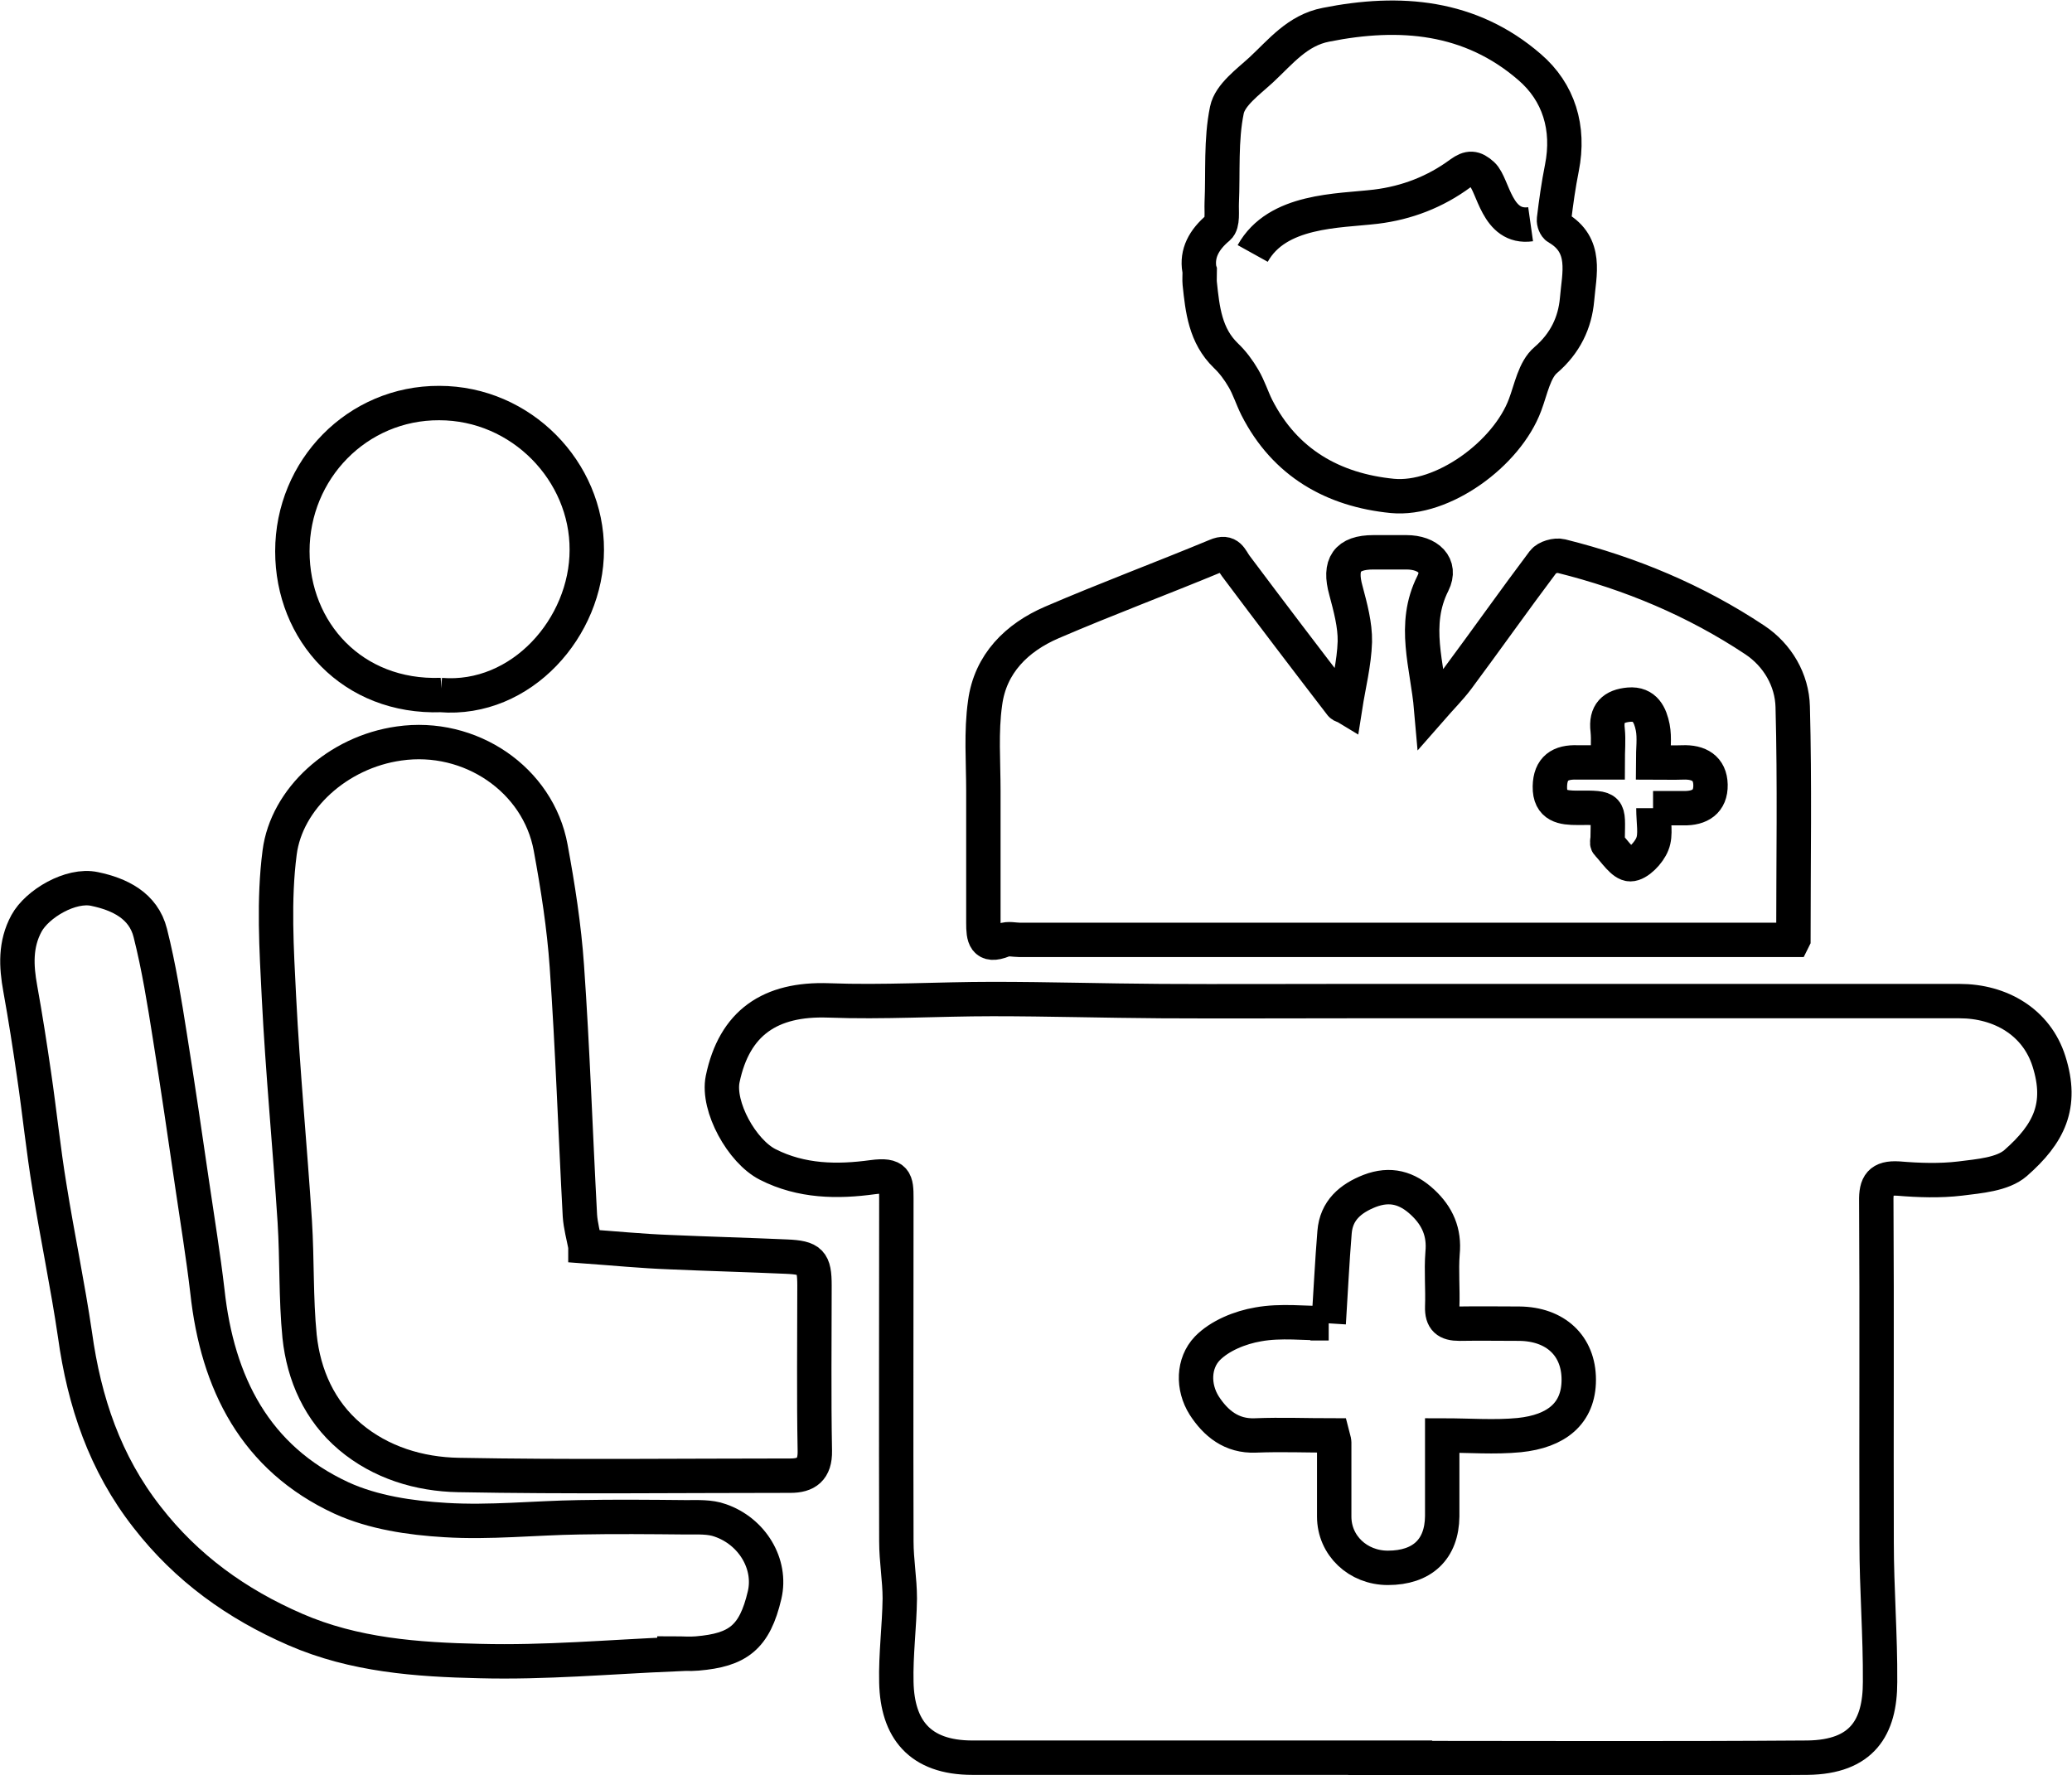
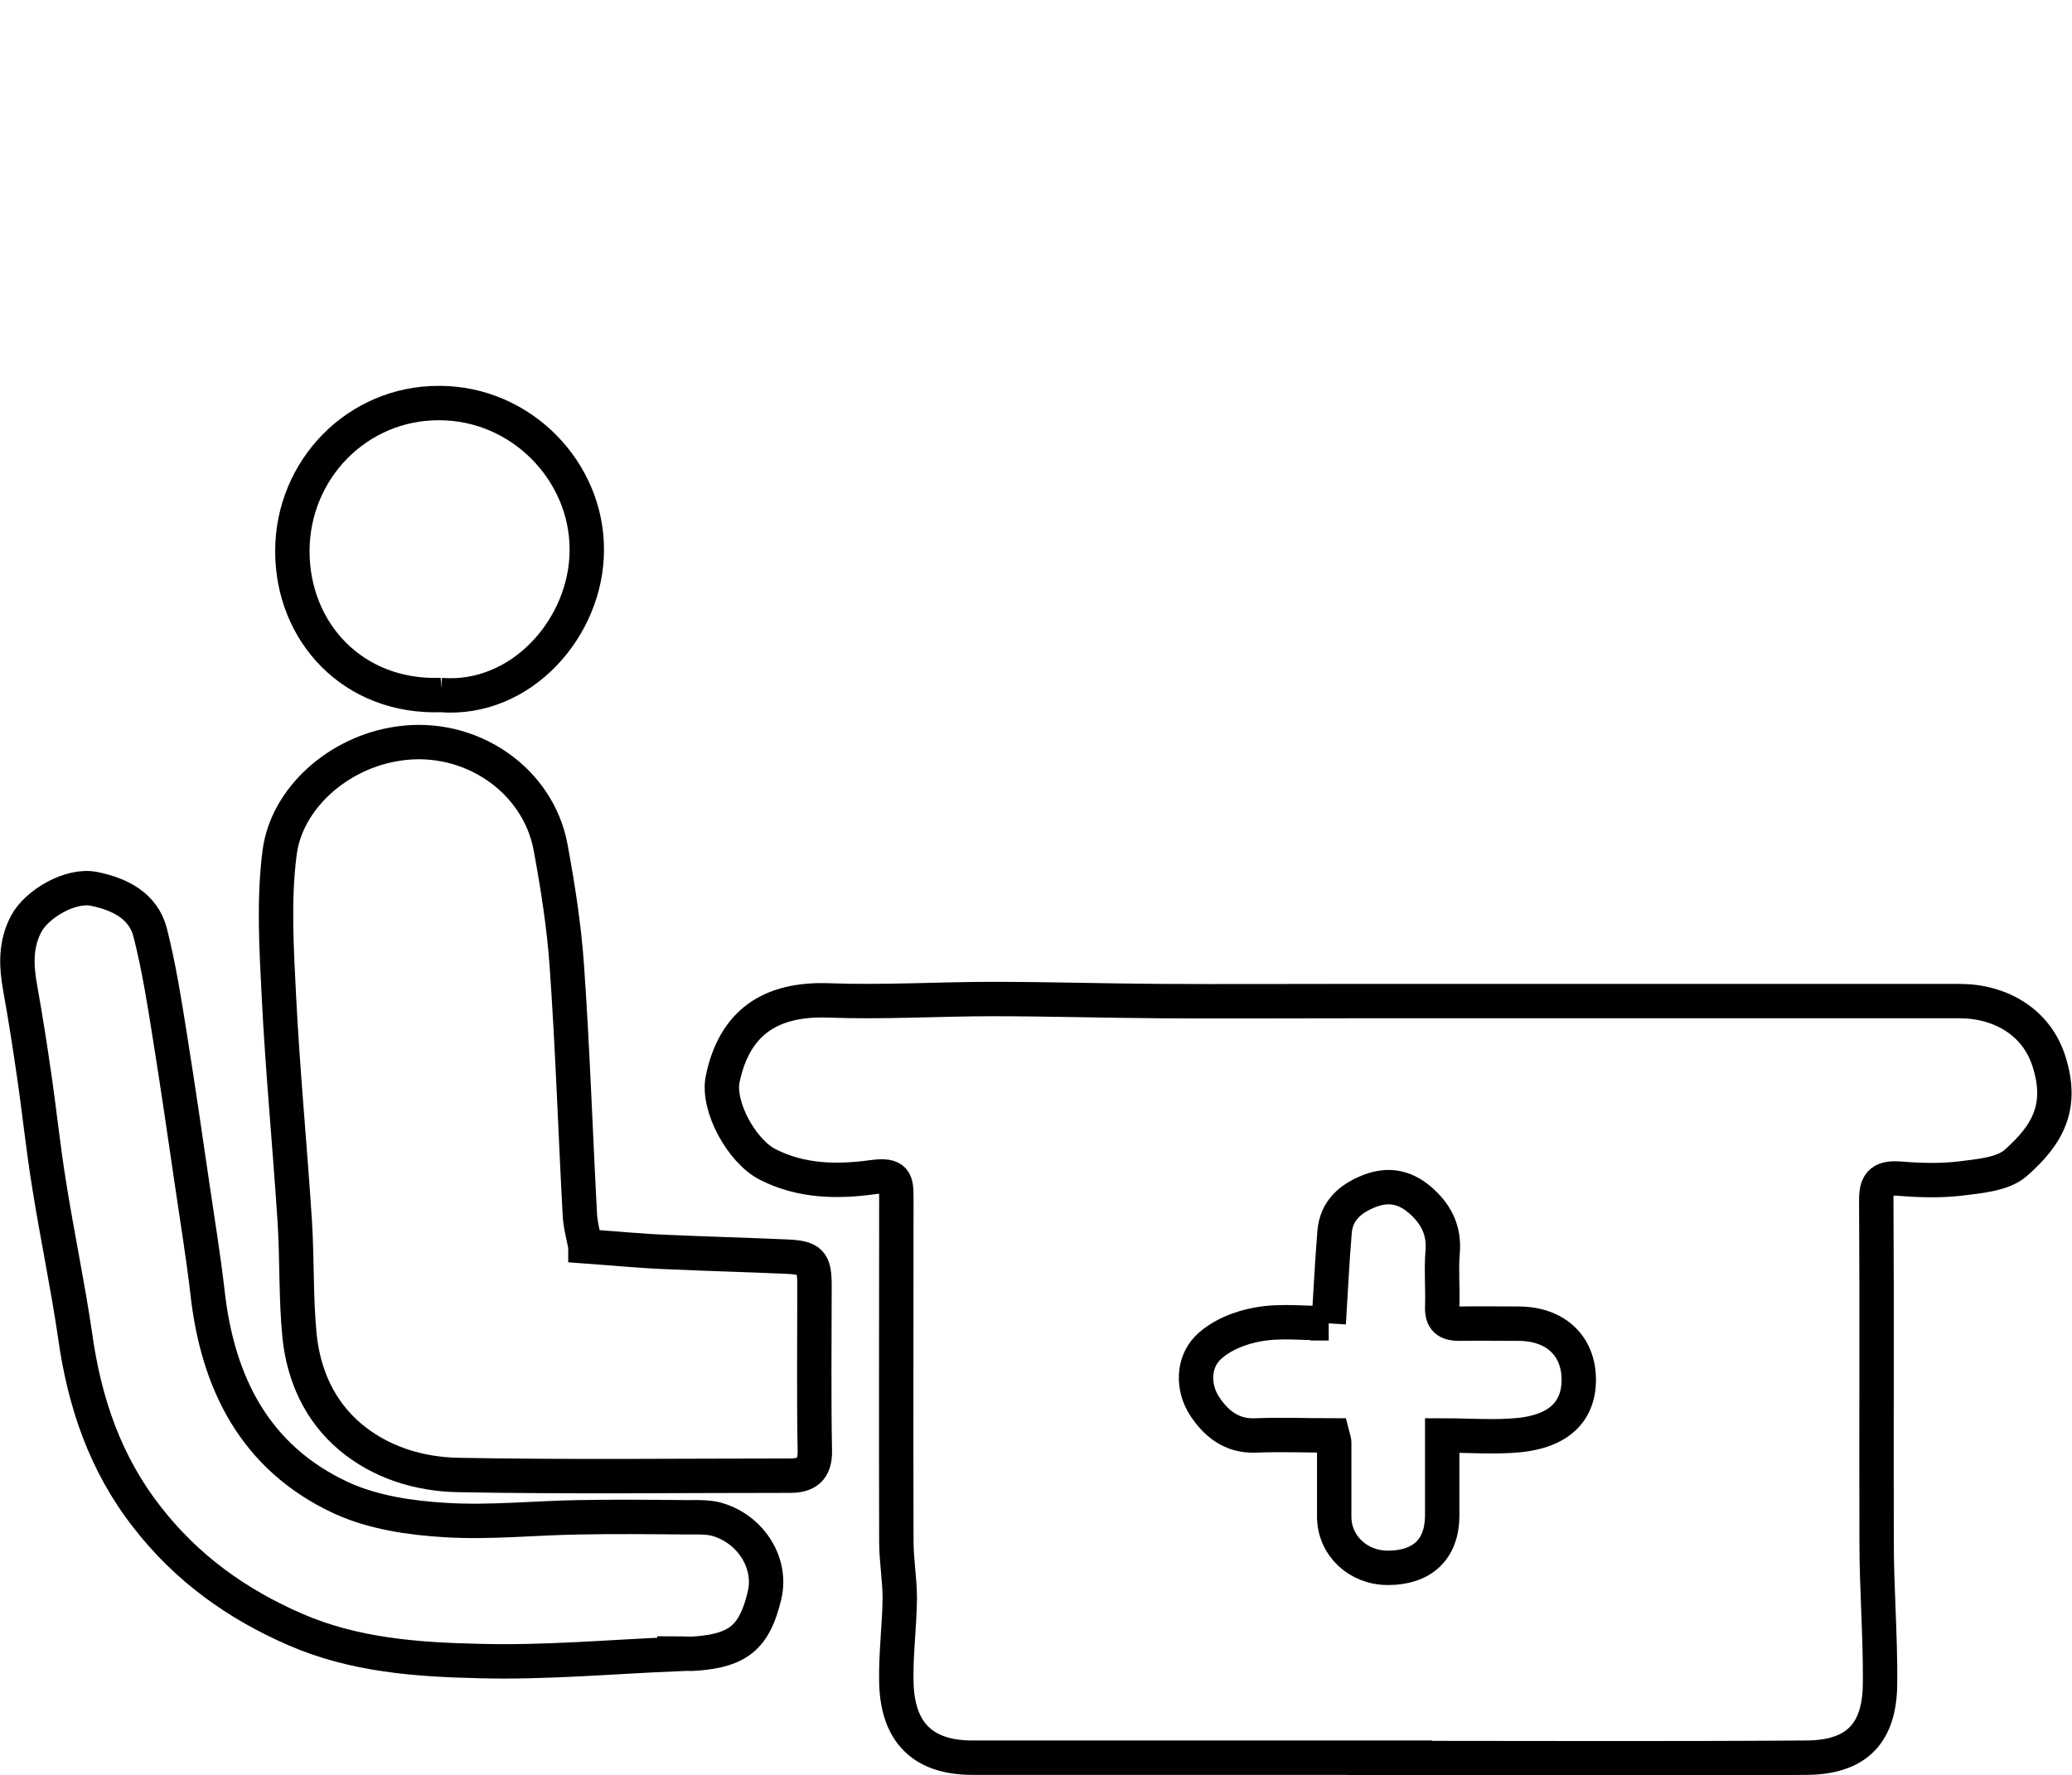
<svg xmlns="http://www.w3.org/2000/svg" id="Layer_2" data-name="Layer 2" viewBox="0 0 60.24 51.62">
  <defs>
    <style>
      .cls-1 {
        fill: none;
        stroke: #000;
      }
    </style>
  </defs>
  <g id="Layer_1-2" data-name="Layer 1">
    <g>
      <path class="cls-1" d="M38.63,38.48c-.7,0-1.39-.09-2.05.03-.53.09-1.12.33-1.48.7-.41.43-.43,1.12-.09,1.66.33.51.79.9,1.49.87.75-.03,1.51,0,2.24,0,.03.12.05.16.05.2,0,.72,0,1.44,0,2.16,0,.84.69,1.49,1.56,1.49,1,0,1.57-.54,1.58-1.5,0-.77,0-1.54,0-2.35.8,0,1.52.06,2.24-.01,1.08-.11,1.73-.63,1.73-1.61,0-.99-.68-1.62-1.73-1.63-.58,0-1.16-.01-1.74,0-.36,0-.51-.12-.5-.49.02-.52-.03-1.05.01-1.56.06-.61-.15-1.08-.58-1.48-.45-.42-.94-.56-1.54-.33-.56.22-.97.57-1.02,1.2-.07.85-.11,1.7-.17,2.65ZM40.42,51.11c-4.05,0-8.1,0-12.15,0-1.54,0-2.18-.84-2.21-2.19-.02-.81.09-1.63.1-2.44,0-.55-.1-1.1-.1-1.66-.01-3.33,0-6.65,0-9.98,0-.5-.02-.7-.69-.61-1.02.14-2.07.13-3.05-.37-.75-.38-1.47-1.68-1.31-2.48.34-1.64,1.38-2.35,3.08-2.29,1.59.06,3.18-.04,4.77-.04,1.63,0,3.26.05,4.89.06,1.81.01,3.62,0,5.43,0h6.17c3.87,0,7.75,0,11.62,0,1.19,0,2.24.61,2.6,1.75.41,1.29,0,2.11-.97,2.96-.38.33-1.06.38-1.61.45-.59.07-1.2.05-1.8,0-.52-.03-.65.17-.64.66.02,3.3,0,6.61.01,9.92,0,1.35.11,2.71.1,4.06,0,1.32-.52,2.18-2.11,2.2-4.05.03-8.1.01-12.14.01Z" />
-       <path class="cls-1" d="M48.06,23.5c.34,0,.61,0,.89,0,.47.01.79-.19.78-.68-.01-.48-.34-.67-.81-.65-.27.01-.54,0-.86,0,0-.39.05-.71-.01-1.02-.07-.35-.22-.7-.69-.66-.45.04-.68.25-.62.74.03.29,0,.59,0,.94-.33,0-.61,0-.88,0-.5-.02-.79.17-.8.7-.01.58.39.62.8.62.97-.01.89,0,.88.87,0,.06-.03.15,0,.18.21.22.44.59.66.59s.54-.33.64-.59c.11-.27.03-.63.03-1.04ZM52.13,27.33h-22.48c-.16,0-.34-.05-.48.01-.55.22-.58-.1-.58-.5,0-1.28,0-2.56,0-3.83,0-.86-.07-1.73.05-2.57.15-1.14.92-1.9,1.94-2.34,1.58-.68,3.19-1.28,4.78-1.94.37-.16.42.1.57.3,1.01,1.35,2.03,2.69,3.06,4.03.02.03.07.03.12.06.1-.64.26-1.26.28-1.89.01-.49-.13-1-.26-1.49-.21-.75.03-1.11.8-1.11.32,0,.64,0,.96,0,.63,0,1.03.38.77.9-.61,1.21-.16,2.38-.05,3.65.28-.32.54-.58.76-.87.84-1.13,1.65-2.28,2.5-3.41.09-.12.36-.2.52-.16,2.01.5,3.9,1.29,5.63,2.44.66.44,1.08,1.16,1.1,1.94.06,2.23.02,4.46.02,6.76Z" />
      <path class="cls-1" d="M17.02,36.24c.83.06,1.64.14,2.45.17,1.13.05,2.26.08,3.39.13.71.03.82.15.82.84,0,1.6-.02,3.21.01,4.81.01.54-.25.72-.71.72-3.22,0-6.43.04-9.65-.02-1.14-.02-2.26-.36-3.15-1.11-.89-.75-1.35-1.79-1.47-2.92-.11-1.11-.07-2.23-.14-3.34-.14-2.17-.35-4.34-.46-6.52-.07-1.4-.16-2.83.02-4.21.2-1.56,1.69-2.92,3.47-3.17,2.07-.3,4.05,1.05,4.41,3.03.21,1.14.39,2.29.47,3.44.17,2.42.25,4.84.38,7.26.02.29.1.58.16.89Z" />
      <path class="cls-1" d="M19.61,48.1c-1.89.08-3.77.25-5.66.2-1.82-.04-3.65-.17-5.37-.92-1.7-.74-3.15-1.78-4.3-3.26-1.23-1.57-1.83-3.36-2.1-5.31-.21-1.43-.51-2.85-.74-4.29-.18-1.09-.29-2.18-.45-3.27-.12-.83-.25-1.67-.4-2.5-.12-.66-.15-1.29.18-1.9.31-.57,1.29-1.15,1.98-1,.72.15,1.42.48,1.62,1.28.25.99.41,2,.57,3.01.23,1.44.44,2.88.65,4.32.15,1.03.32,2.06.44,3.09.29,2.67,1.39,4.85,3.9,6.01.92.42,2,.58,3.02.64,1.29.08,2.58-.06,3.88-.08,1.04-.02,2.08-.01,3.12,0,.33,0,.69-.02.99.09.93.32,1.5,1.27,1.29,2.17-.29,1.24-.78,1.6-1.96,1.7-.22.02-.44,0-.66,0h0Z" />
-       <path class="cls-1" d="M44.5,6.52c-.99.14-1.08-1.14-1.4-1.44-.24-.22-.39-.22-.64-.04-.73.54-1.56.86-2.46.97-1.09.13-2.87.08-3.58,1.36M34.87,7.84c-.08-.47.13-.87.55-1.22.14-.12.09-.47.1-.72.04-.9-.03-1.83.15-2.7.09-.44.62-.82,1-1.17.56-.52,1.05-1.15,1.88-1.31,2.15-.43,4.2-.26,5.92,1.23.85.73,1.17,1.77.94,2.93-.1.5-.17,1-.23,1.5-.01.08.04.21.1.24.88.51.63,1.35.57,2.09-.06.67-.34,1.27-.91,1.76-.33.28-.43.85-.6,1.3-.53,1.43-2.4,2.79-3.86,2.65-1.72-.17-3.12-.96-3.94-2.57-.14-.28-.23-.58-.39-.85-.14-.24-.31-.47-.51-.66-.6-.58-.68-1.34-.76-2.1-.01-.1,0-.2,0-.37Z" />
      <path class="cls-1" d="M12.82,20.21c-2.57.09-4.32-1.84-4.32-4.18,0-2.38,1.89-4.32,4.27-4.31,2.39,0,4.3,1.99,4.29,4.27,0,2.25-1.9,4.41-4.25,4.22Z" />
    </g>
  </g>
</svg>